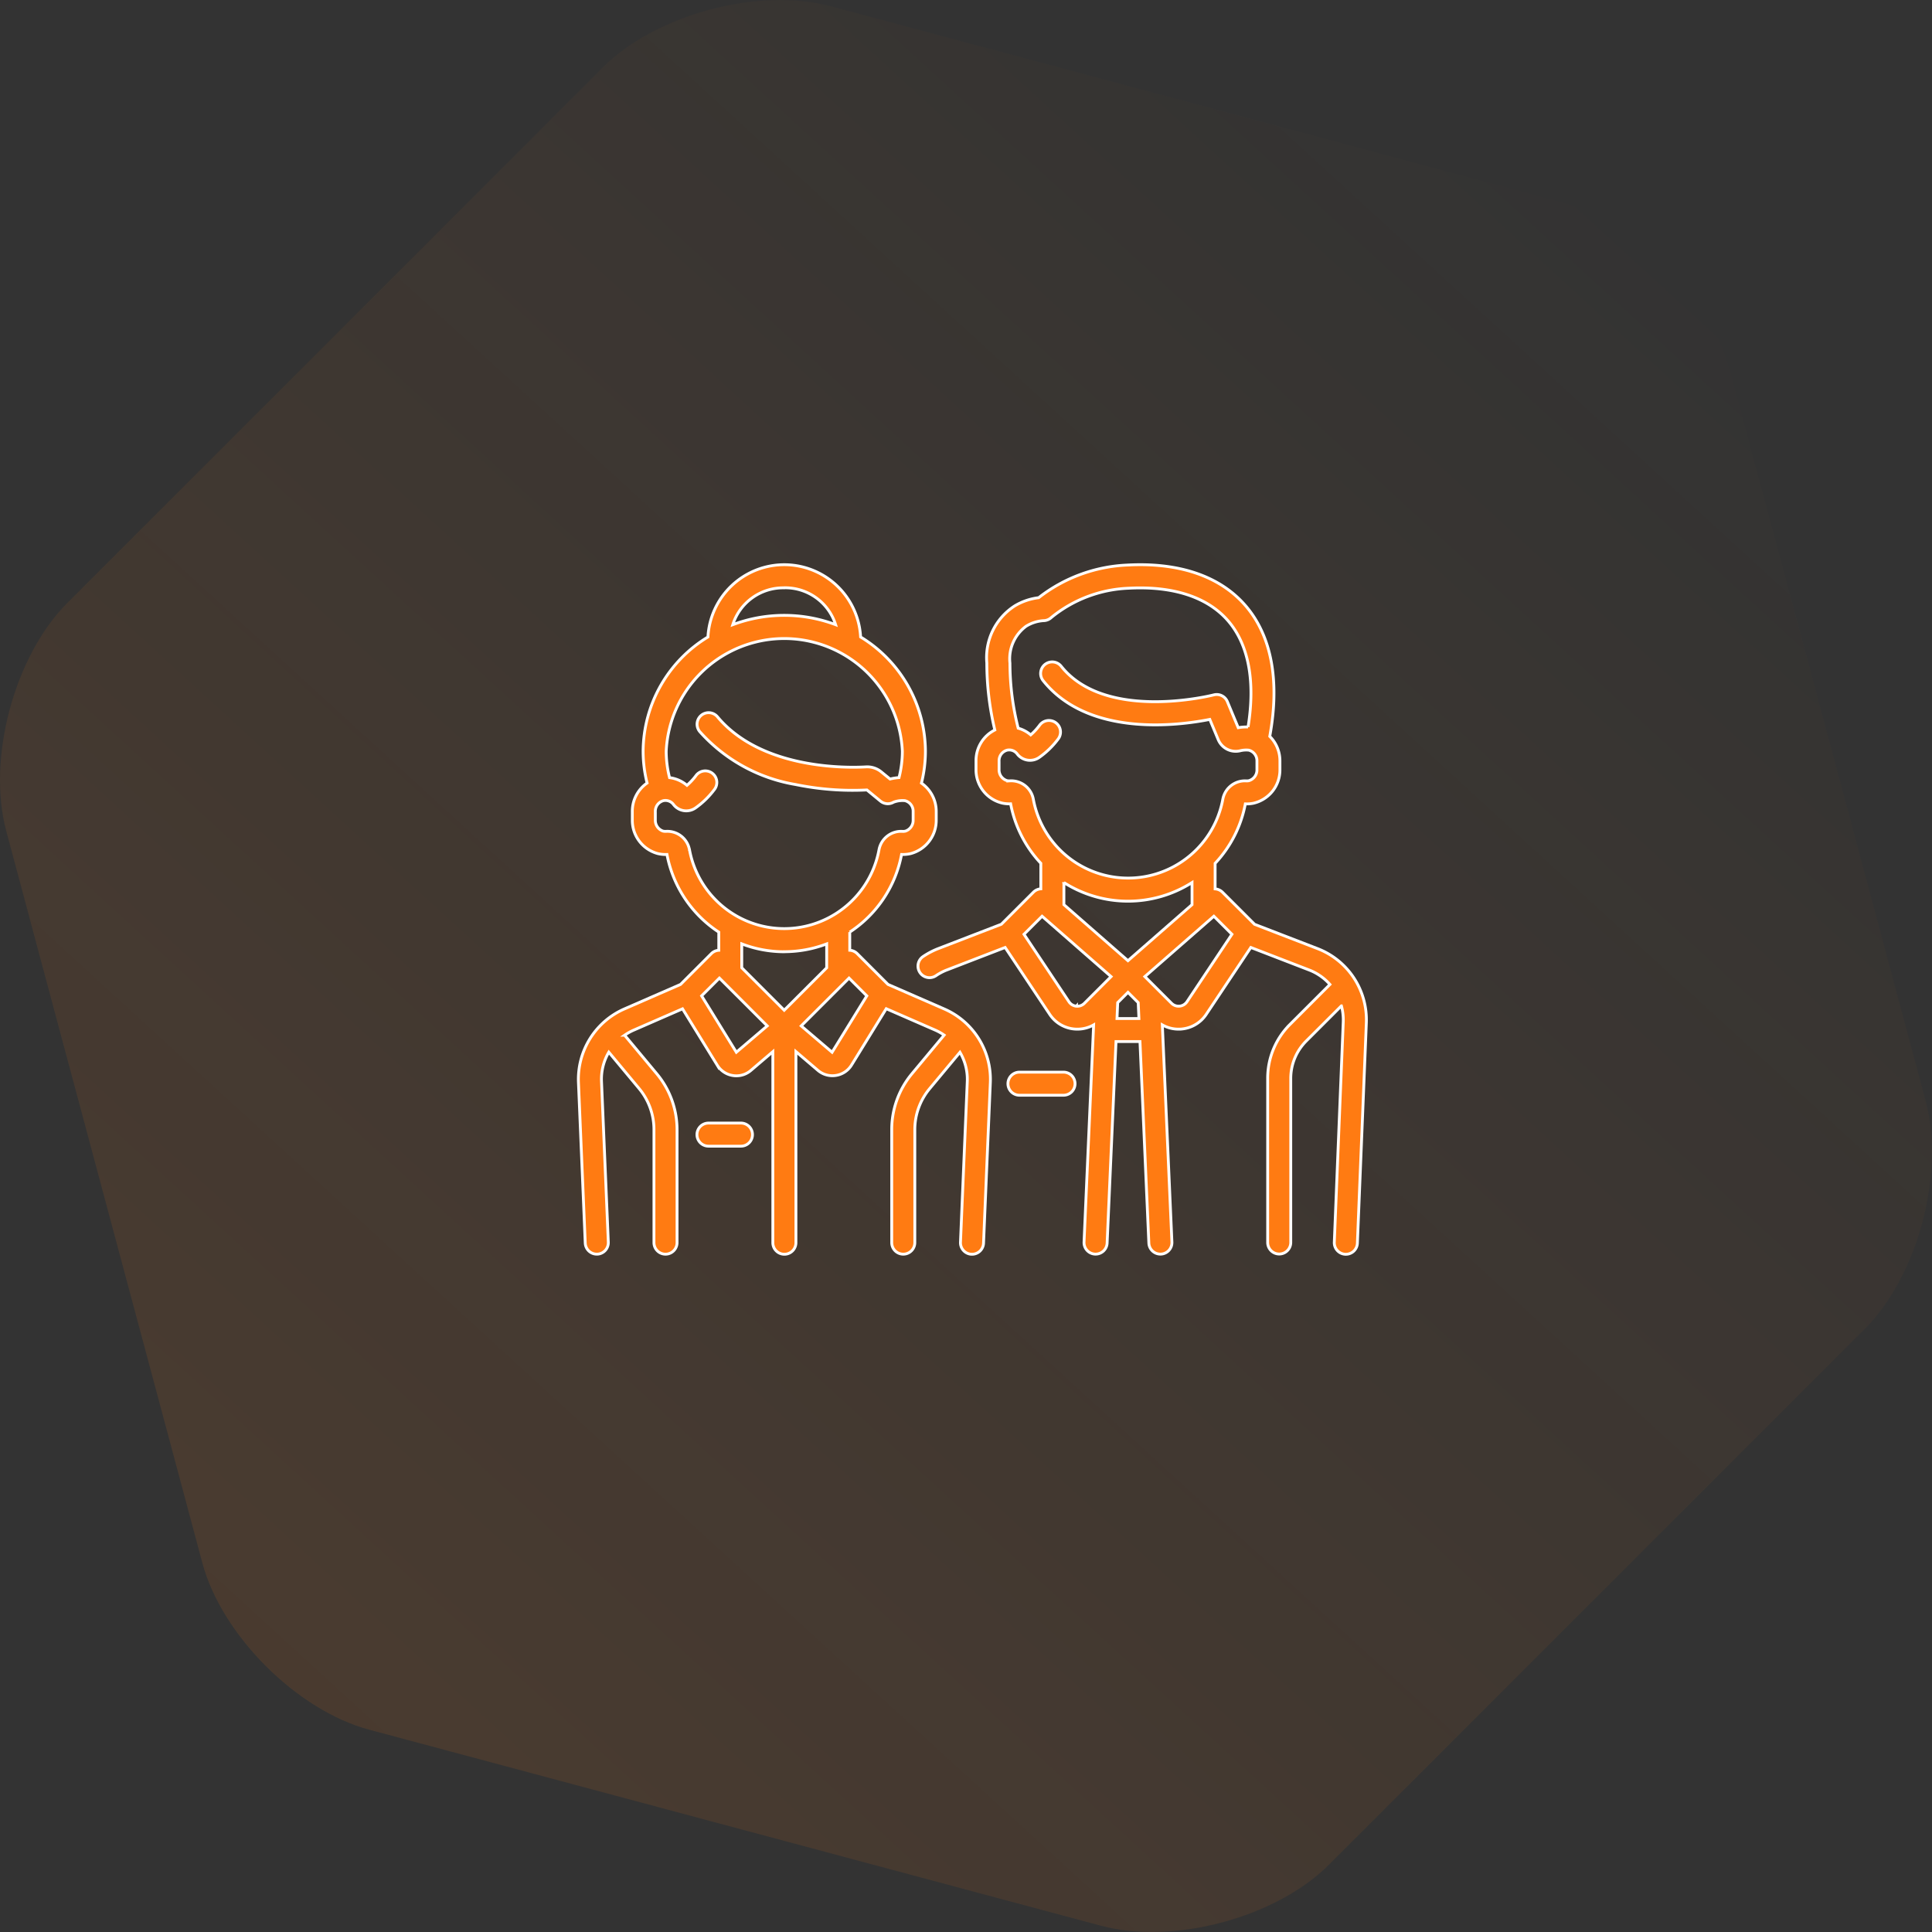
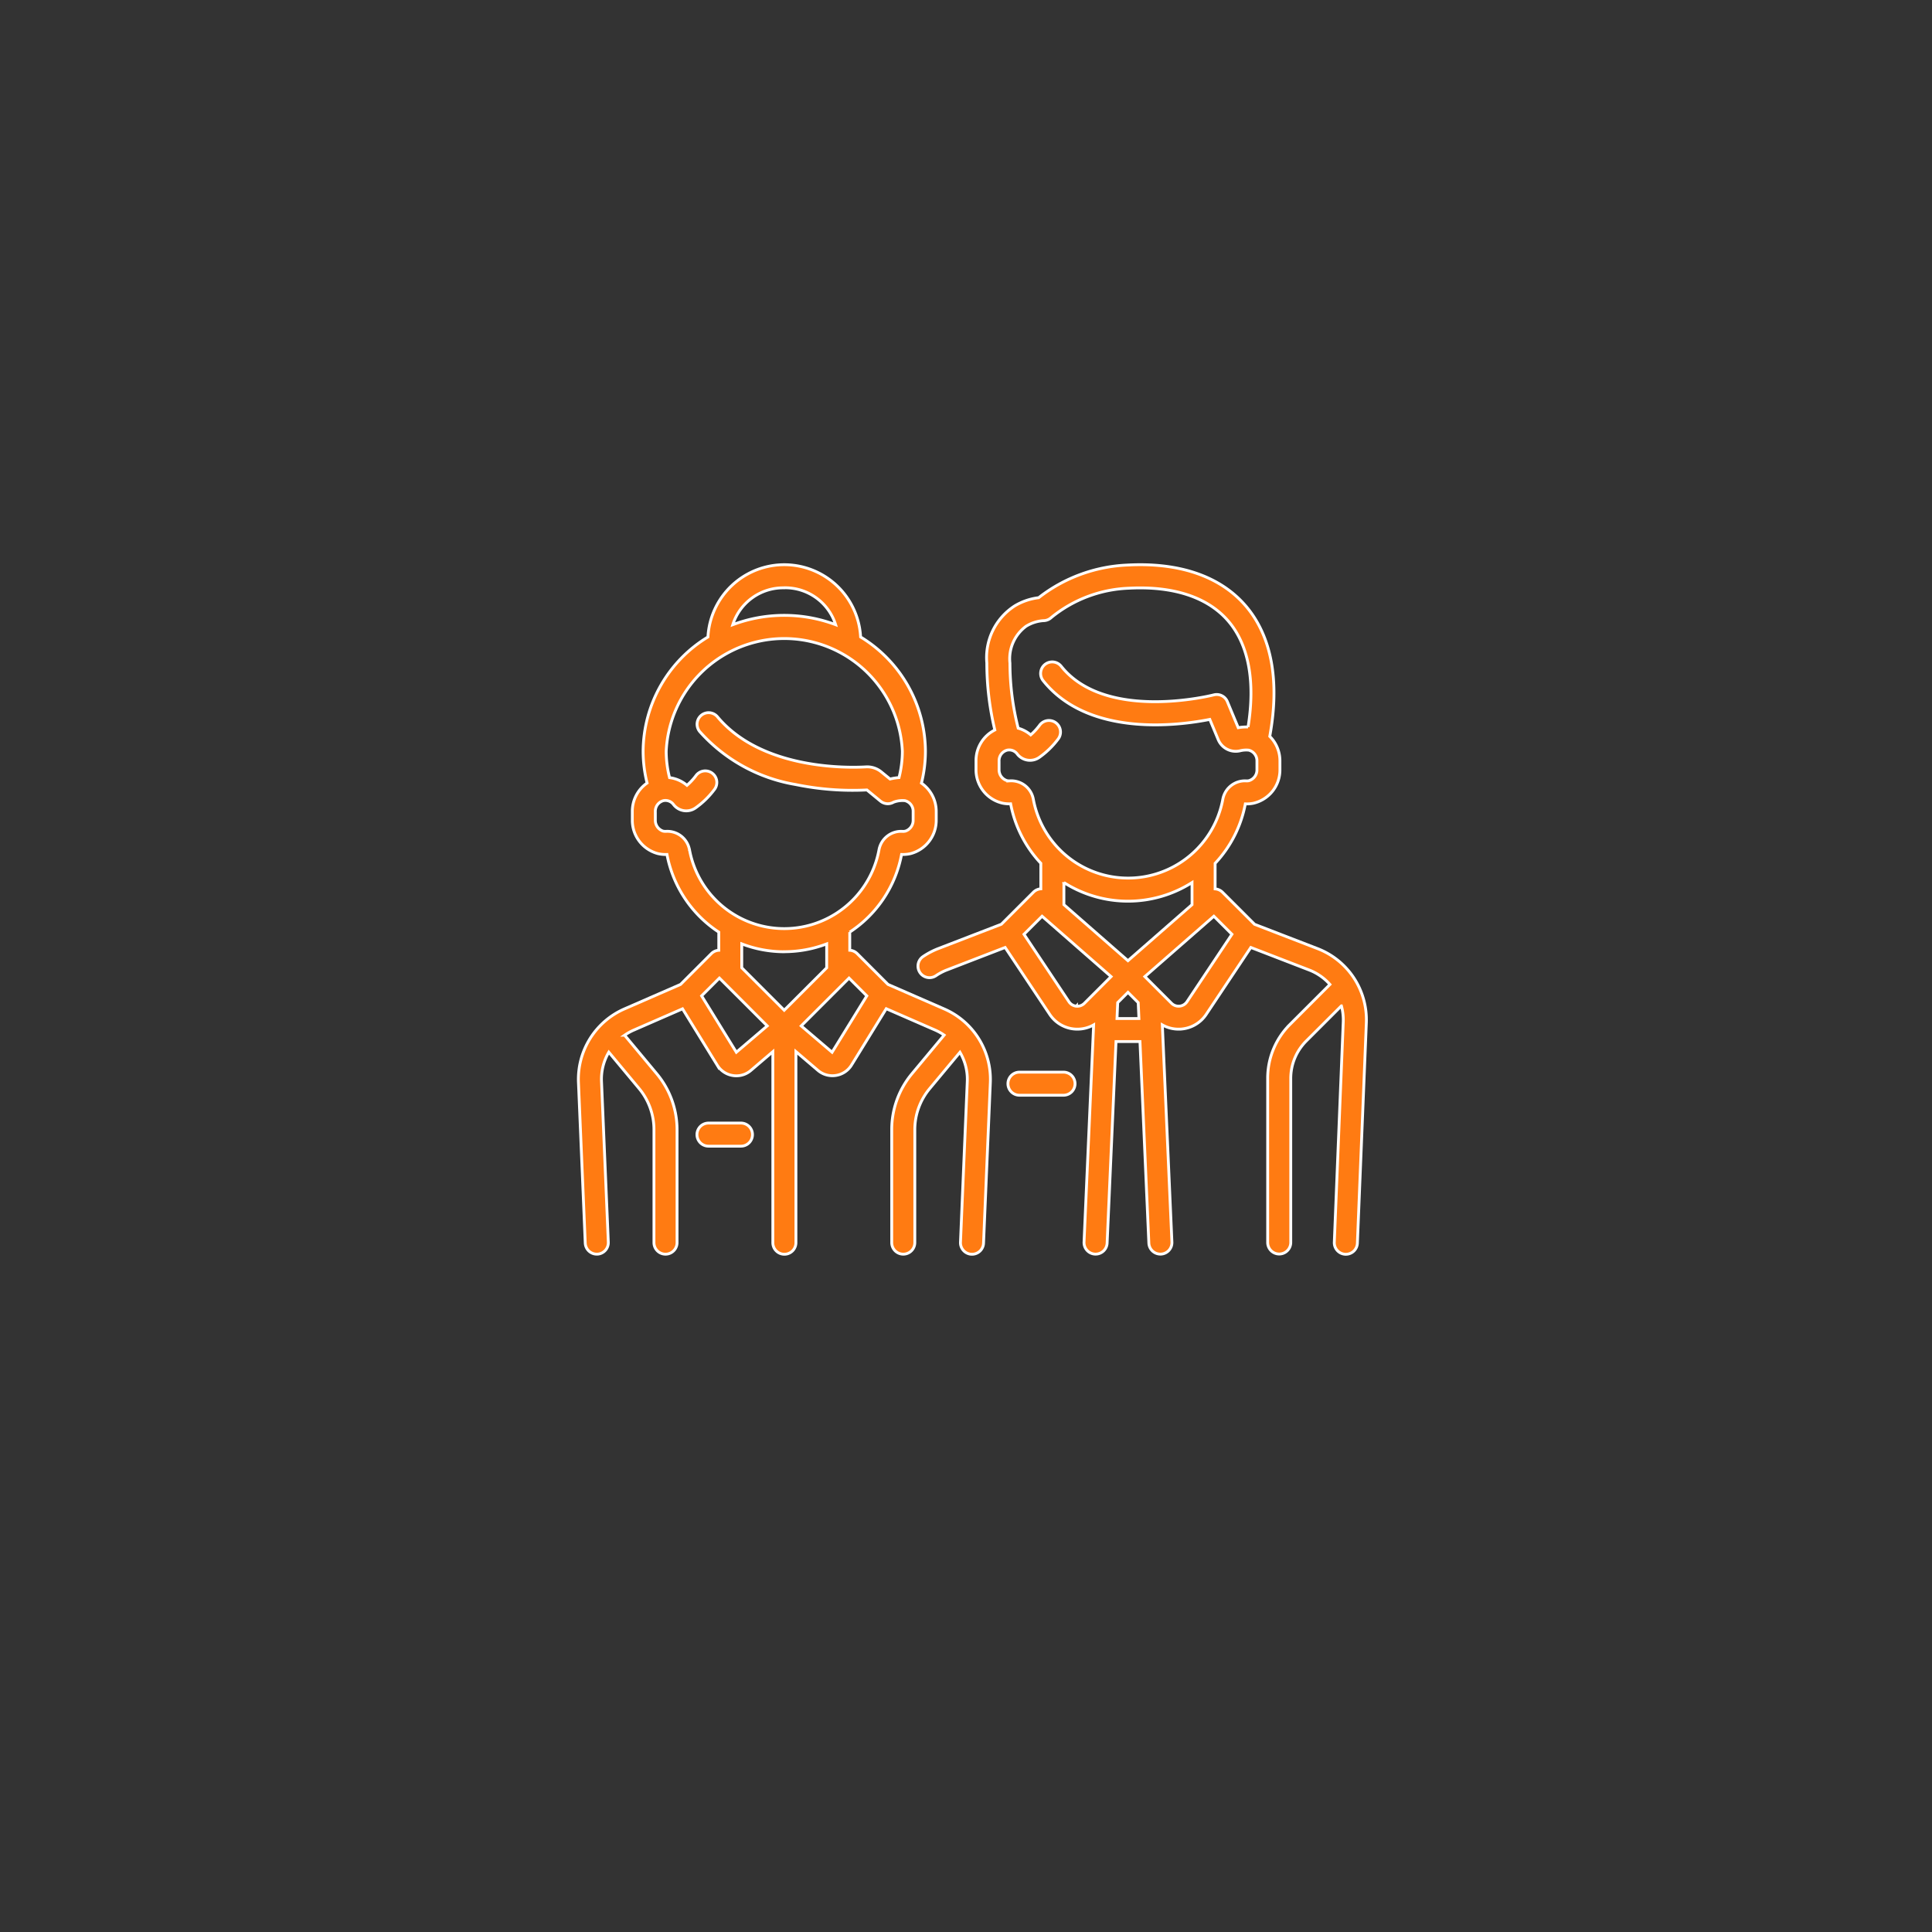
<svg xmlns="http://www.w3.org/2000/svg" width="136.117" height="136.118" viewBox="0 0 136.117 136.118">
  <rect x="0" y="0" width="136.117" height="136.118" fill="#333333" stroke="none" />
  <defs>
    <linearGradient id="linear-gradient" x1="0.148" y1="0.866" x2="0.841" y2="0.109" gradientUnits="objectBoundingBox">
      <stop offset="0" stop-color="#ff7b12" />
      <stop offset="1" stop-color="#ff7b12" stop-opacity="0" />
    </linearGradient>
  </defs>
  <g id="Group_8571" data-name="Group 8571" transform="translate(-1051 -2047.5)">
    <g id="Group_108" data-name="Group 108" transform="translate(68 426.431)">
      <g id="Group_48" data-name="Group 48" transform="translate(93.746 251.5)" opacity="0.22">
-         <path id="Path_12447" data-name="Path 12447" d="M247.234,977.751c-3.734,3.734-10.962,5.671-16.063,4.3L179.614,968.24c-5.1-1.366-10.393-6.658-11.759-11.759L154.04,904.924c-1.367-5.1.57-12.329,4.3-16.064l37.742-37.742c3.734-3.734,10.962-5.671,16.063-4.3l51.557,13.815c5.1,1.367,10.392,6.659,11.759,11.76l13.815,51.557c1.367,5.1-.57,12.33-4.3,16.064Z" transform="translate(735.653 523.193)" opacity="0.5" fill="url(#linear-gradient)" />
-       </g>
+         </g>
    </g>
    <g id="Group_8559" data-name="Group 8559" transform="translate(5336.941 -587.5)">
      <g id="Group_8539" data-name="Group 8539" transform="translate(-4245.206 2674.789)">
        <path id="Path_36" data-name="Path 36" d="M1290.8,5010.727h-3.044a.813.813,0,1,0,0,1.625h3.044a.813.813,0,1,0,0-1.625Z" transform="translate(-1256.636 -4974.978)" fill="#ff7b12" stroke="#fff" stroke-width="0.2" />
        <path id="Path_37" data-name="Path 37" d="M1296.605,4934.042l-4.429-1.709-2.258-2.258a.816.816,0,0,0-.523-.237v-1.8a8.394,8.394,0,0,0,2.128-4.191,2.343,2.343,0,0,0,.571-.045,2.407,2.407,0,0,0,1.867-2.388v-.594a2.437,2.437,0,0,0-.716-1.729c.718-3.907.127-7.09-1.718-9.221-1.785-2.062-4.66-3.046-8.315-2.849a10.9,10.9,0,0,0-6.248,2.3,4.264,4.264,0,0,0-1.674.569,4.326,4.326,0,0,0-1.98,4.026,20.292,20.292,0,0,0,.564,4.726,2.409,2.409,0,0,0-1.325,2.183v.584a2.407,2.407,0,0,0,1.868,2.388,2.341,2.341,0,0,0,.571.045,8.393,8.393,0,0,0,2.127,4.191v1.8a.815.815,0,0,0-.522.237l-2.259,2.258-4.429,1.709a5.412,5.412,0,0,0-1.088.568.813.813,0,1,0,.914,1.346,3.734,3.734,0,0,1,.759-.4l4.111-1.587,3.143,4.715a2.327,2.327,0,0,0,1.713,1.029c.078.007.156.011.233.011a2.316,2.316,0,0,0,1.145-.3l-.675,15.3a.813.813,0,0,0,.777.849h.037a.813.813,0,0,0,.812-.777l.626-14.2h1.688l.626,14.2a.812.812,0,0,0,.812.777h.036a.813.813,0,0,0,.777-.849l-.675-15.3a2.314,2.314,0,0,0,1.145.3c.077,0,.155,0,.233-.011a2.327,2.327,0,0,0,1.713-1.029l3.143-4.715,4.111,1.587a3.738,3.738,0,0,1,1.463,1.019l-2.812,2.813a5.346,5.346,0,0,0-1.575,3.8v11.565a.813.813,0,0,0,1.627,0V4943.2a3.728,3.728,0,0,1,1.1-2.654l2.468-2.468a3.752,3.752,0,0,1,.13,1.136l-.63,15.519a.814.814,0,0,0,.78.846h.034a.814.814,0,0,0,.812-.781l.631-15.518A5.376,5.376,0,0,0,1296.605,4934.042Zm-13.351.854-4.513-3.949v-1.557a8.417,8.417,0,0,0,9.027,0v1.557Zm-8.323-12.671a.737.737,0,0,1-.19-.013.79.79,0,0,1-.567-.794v-.584a.769.769,0,0,1,.574-.773.7.7,0,0,1,.7.266,1.135,1.135,0,0,0,1.559.245,5.92,5.92,0,0,0,1.334-1.3.814.814,0,0,0-1.306-.972,4.313,4.313,0,0,1-.633.686,2.309,2.309,0,0,0-.882-.471,18.723,18.723,0,0,1-.581-4.585,2.849,2.849,0,0,1,1.141-2.6,2.659,2.659,0,0,1,1.216-.391.823.823,0,0,0,.562-.225,9.165,9.165,0,0,1,5.444-2.06c3.135-.169,5.554.623,7,2.289s1.939,4.259,1.414,7.487a3.484,3.484,0,0,0-.694.049l-.764-1.836a.815.815,0,0,0-.957-.475c-.075.021-7.587,1.925-10.737-2a.814.814,0,1,0-1.268,1.02c3.216,4,9.6,3.133,11.723,2.708l.591,1.419a1.337,1.337,0,0,0,1.545.792,1.77,1.77,0,0,1,.609-.045.769.769,0,0,1,.577.764v.594a.79.79,0,0,1-.567.794.735.735,0,0,1-.189.013,1.585,1.585,0,0,0-1.647,1.291,6.788,6.788,0,0,1-13.351,0A1.584,1.584,0,0,0,1274.931,4922.225Zm4.685,15.873a.7.7,0,0,1-.52-.312l-3.166-4.75,1.273-1.273,4.861,4.253-1.877,1.878A.7.7,0,0,1,1279.616,4938.1Zm2.866.871.049-1.119.723-.724.723.724.05,1.119Zm4.931-1.183a.709.709,0,0,1-1.091.107l-1.877-1.878,4.861-4.253,1.273,1.273Z" transform="translate(-1244.52 -4907)" fill="#ff7b12" stroke="#fff" stroke-width="0.2" />
        <path id="Path_38" data-name="Path 38" d="M1224.8,4938.3l-3.972-1.733-2.171-2.172a.811.811,0,0,0-.523-.235v-1.279a8.4,8.4,0,0,0,3.65-5.47,2.383,2.383,0,0,0,.642-.061,2.422,2.422,0,0,0,1.8-2.372v-.593a2.427,2.427,0,0,0-1.042-2,9.189,9.189,0,0,0,.281-2.254,9.484,9.484,0,0,0-4.567-8.042,5.386,5.386,0,0,0-10.756,0,9.484,9.484,0,0,0-4.567,8.042,9.211,9.211,0,0,0,.28,2.248,2.427,2.427,0,0,0-1.041,2.015v.585a2.422,2.422,0,0,0,1.8,2.372,2.381,2.381,0,0,0,.642.061,8.4,8.4,0,0,0,3.65,5.47v1.279a.811.811,0,0,0-.523.235l-2.171,2.172-3.972,1.733a5.411,5.411,0,0,0-3.222,5.157l.48,11.333a.814.814,0,0,0,.812.78h.035a.814.814,0,0,0,.778-.847l-.48-11.334a3.751,3.751,0,0,1,.515-2.049l2.135,2.563a4.523,4.523,0,0,1,1.046,2.89v7.965a.813.813,0,1,0,1.627,0V4946.8a6.151,6.151,0,0,0-1.423-3.931l-2.27-2.724a3.7,3.7,0,0,1,.617-.348l3.462-1.511,2.446,3.972a1.574,1.574,0,0,0,1.1.729,1.481,1.481,0,0,0,.245.019,1.565,1.565,0,0,0,1.021-.376l1.55-1.323v13.457a.813.813,0,1,0,1.627,0V4941.3l1.55,1.323a1.565,1.565,0,0,0,1.021.376,1.49,1.49,0,0,0,.246-.019,1.572,1.572,0,0,0,1.1-.729l2.446-3.972,3.462,1.511a3.723,3.723,0,0,1,.617.348l-2.27,2.724a6.15,6.15,0,0,0-1.423,3.931v7.965a.813.813,0,1,0,1.627,0V4946.8a4.522,4.522,0,0,1,1.046-2.89l2.135-2.562a3.749,3.749,0,0,1,.516,2.049l-.48,11.334a.814.814,0,0,0,.778.847h.035a.814.814,0,0,0,.812-.779l.48-11.334A5.412,5.412,0,0,0,1224.8,4938.3Zm-11.284-29.677a3.726,3.726,0,0,1,3.622,2.6,10.3,10.3,0,0,0-7.245,0A3.726,3.726,0,0,1,1213.512,4908.627Zm-6.676,18.451a1.585,1.585,0,0,0-1.647-1.291.753.753,0,0,1-.213-.017.8.8,0,0,1-.544-.789v-.585a.77.77,0,0,1,.574-.772.705.705,0,0,1,.7.266,1.133,1.133,0,0,0,1.559.245,5.92,5.92,0,0,0,1.317-1.28.814.814,0,1,0-1.3-.978,4.285,4.285,0,0,1-.621.667,2.336,2.336,0,0,0-1.227-.54,7.568,7.568,0,0,1-.236-1.87,8.328,8.328,0,0,1,16.637,0,7.571,7.571,0,0,1-.235,1.866,3.744,3.744,0,0,0-.633.1l-.612-.5a1.563,1.563,0,0,0-1.085-.355c-1.2.07-7.319.231-10.46-3.527a.813.813,0,1,0-1.248,1.043,11.621,11.621,0,0,0,6.754,3.727,19.934,19.934,0,0,0,5.023.383l.954.785a.812.812,0,0,0,.925.075,1.784,1.784,0,0,1,.8-.106.766.766,0,0,1,.577.764v.593a.8.8,0,0,1-.544.789.72.72,0,0,1-.213.017,1.586,1.586,0,0,0-1.647,1.291,6.788,6.788,0,0,1-13.352,0Zm6.676,7.188a8.4,8.4,0,0,0,2.992-.55v1.683l-2.992,2.991-2.991-2.991v-1.684A8.372,8.372,0,0,0,1213.512,4934.266Zm-3.373,7.083-2.446-3.972,1.253-1.253,3.369,3.369Zm6.746,0-2.175-1.855,3.368-3.369,1.253,1.253Z" transform="translate(-1199 -4907)" fill="#ff7b12" stroke="#fff" stroke-width="0.2" />
        <path id="Path_39" data-name="Path 39" d="M1226.385,5021.135H1224.1a.813.813,0,1,0,0,1.627h2.283a.813.813,0,1,0,0-1.627Z" transform="translate(-1214.917 -4981.799)" fill="#ff7b12" stroke="#fff" stroke-width="0.2" />
      </g>
    </g>
  </g>
</svg>